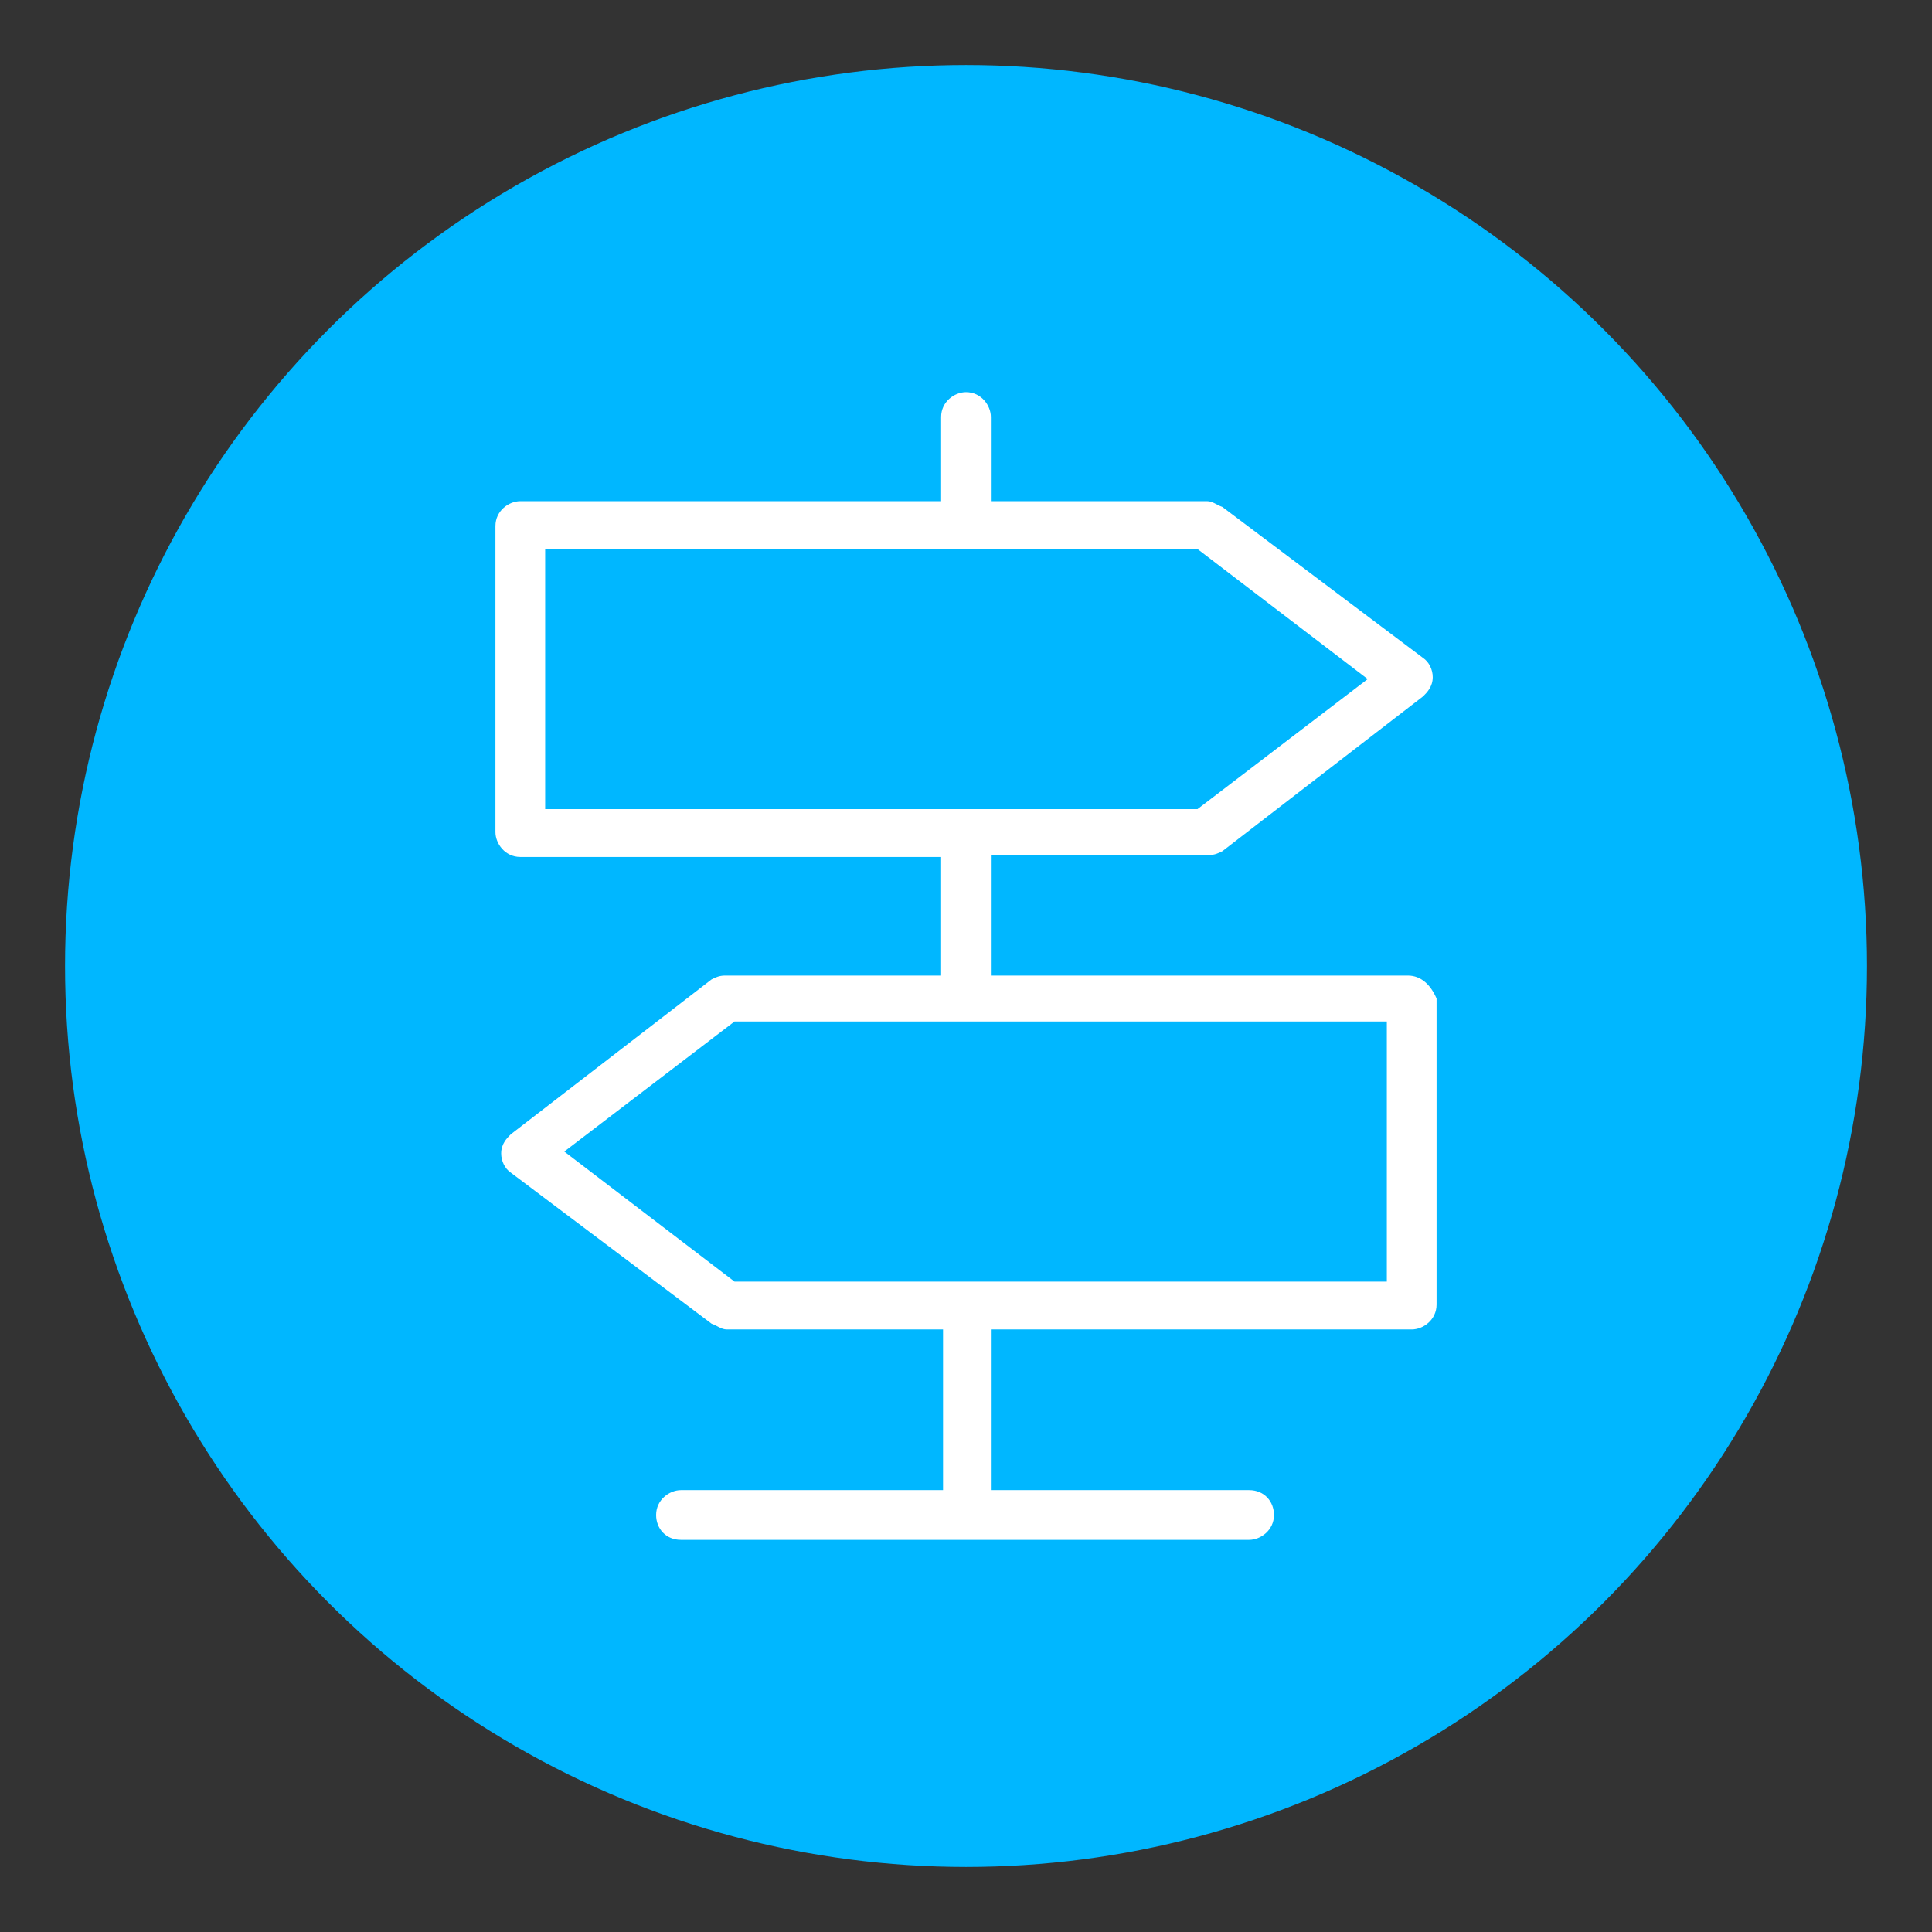
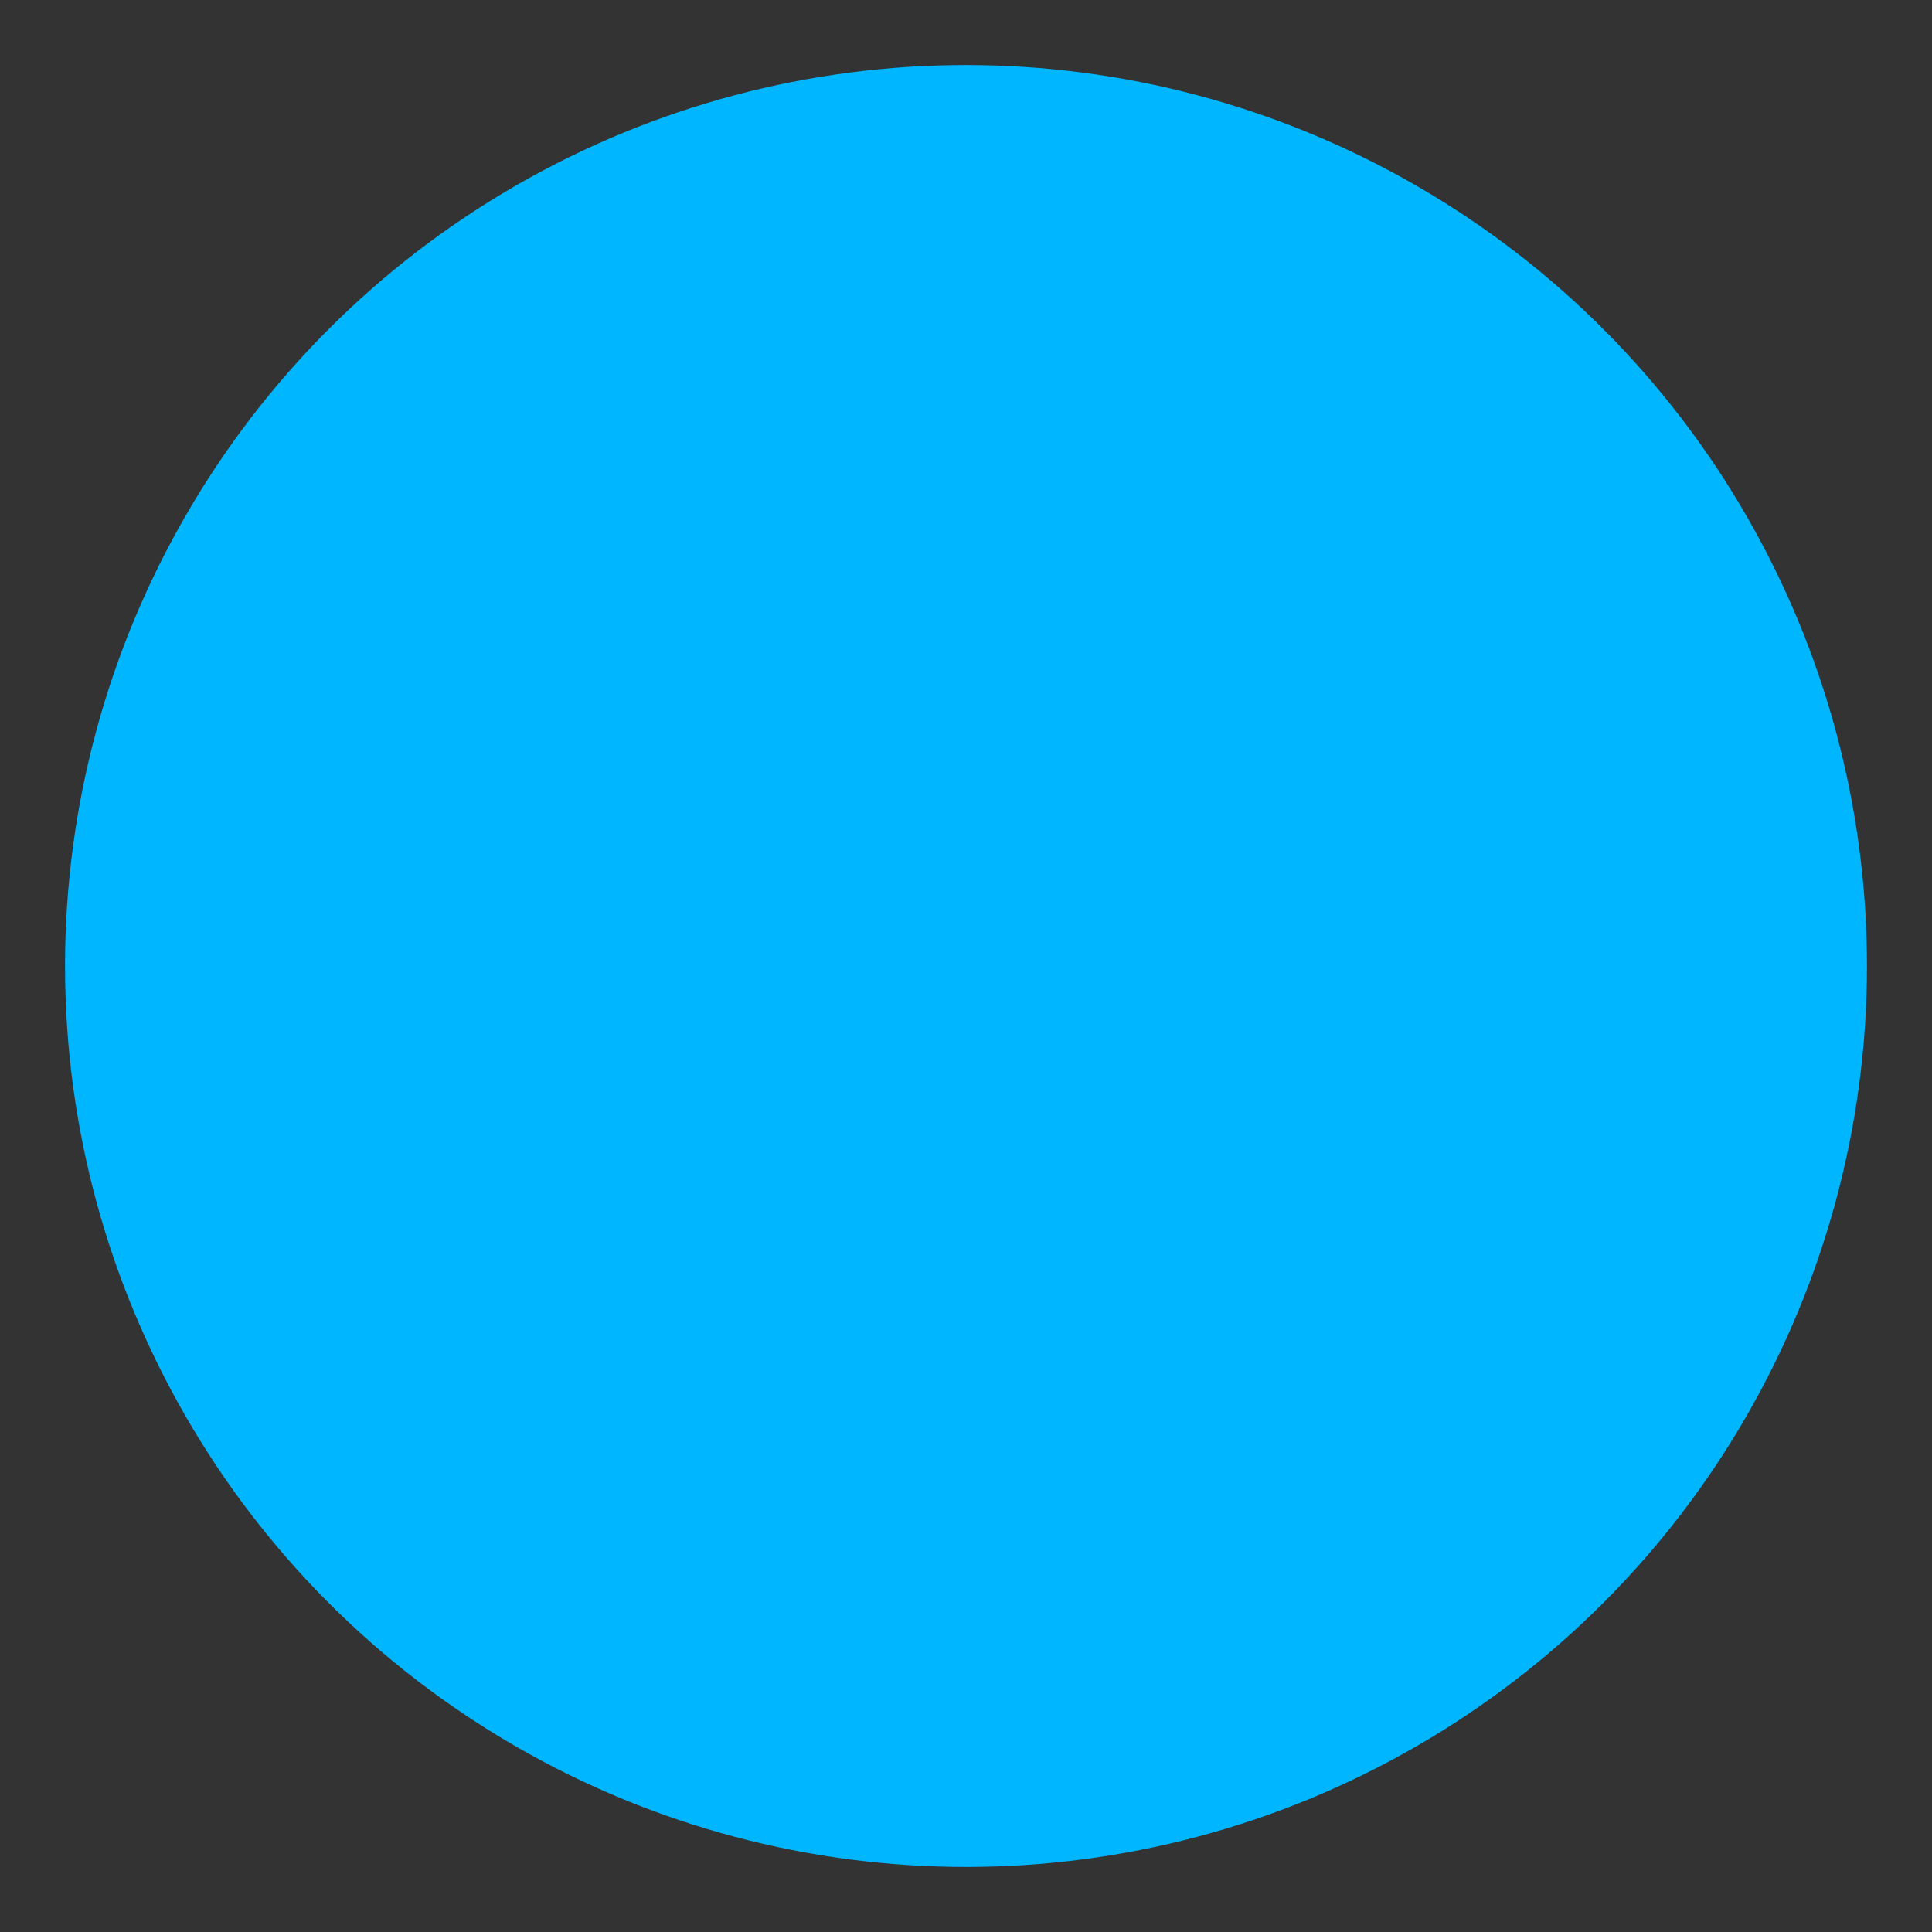
<svg xmlns="http://www.w3.org/2000/svg" id="Слой_1" x="0px" y="0px" viewBox="0 0 101 101" style="enable-background:new 0 0 101 101;" xml:space="preserve">
  <rect x="0" y="0" width="101" height="101" fill="#333333" stroke="none" />
  <style type="text/css"> .st0{fill:#00B7FF;} .st1{fill:#FFFFFF;} </style>
  <circle class="st0" cx="50.5" cy="50.5" r="47.1" />
-   <path class="st1" d="M73.6,51H51.8v-6.3h11.4c0.3,0,0.5-0.1,0.7-0.2l10.5-8.1c0.2-0.2,0.5-0.5,0.5-1c0-0.4-0.2-0.8-0.5-1l-10.5-7.9 c-0.3-0.1-0.5-0.3-0.8-0.3H51.8v-4.4c0-0.6-0.5-1.3-1.3-1.3c-0.6,0-1.3,0.5-1.3,1.3v4.4h-22c-0.6,0-1.3,0.5-1.3,1.3v16 c0,0.6,0.5,1.3,1.3,1.3h22V51H37.9c-0.3,0-0.5,0.1-0.7,0.2l-10.5,8.1c-0.2,0.2-0.5,0.5-0.5,1c0,0.4,0.2,0.8,0.5,1l10.5,7.9 c0.3,0.1,0.5,0.3,0.8,0.3h11.3v8.4H35.6c-0.6,0-1.3,0.5-1.3,1.3c0,0.7,0.5,1.3,1.3,1.3h29.7c0.6,0,1.3-0.5,1.3-1.3 c0-0.7-0.5-1.3-1.3-1.3H51.8v-8.4h22c0.6,0,1.3-0.5,1.3-1.3v-16C74.8,51.5,74.3,51,73.6,51z M28.5,42.3V28.7h34.1l8.9,6.8l-8.9,6.8 H28.5z M72.5,53.4V67H38.4l-8.9-6.8l8.9-6.8H72.5z" />
</svg>